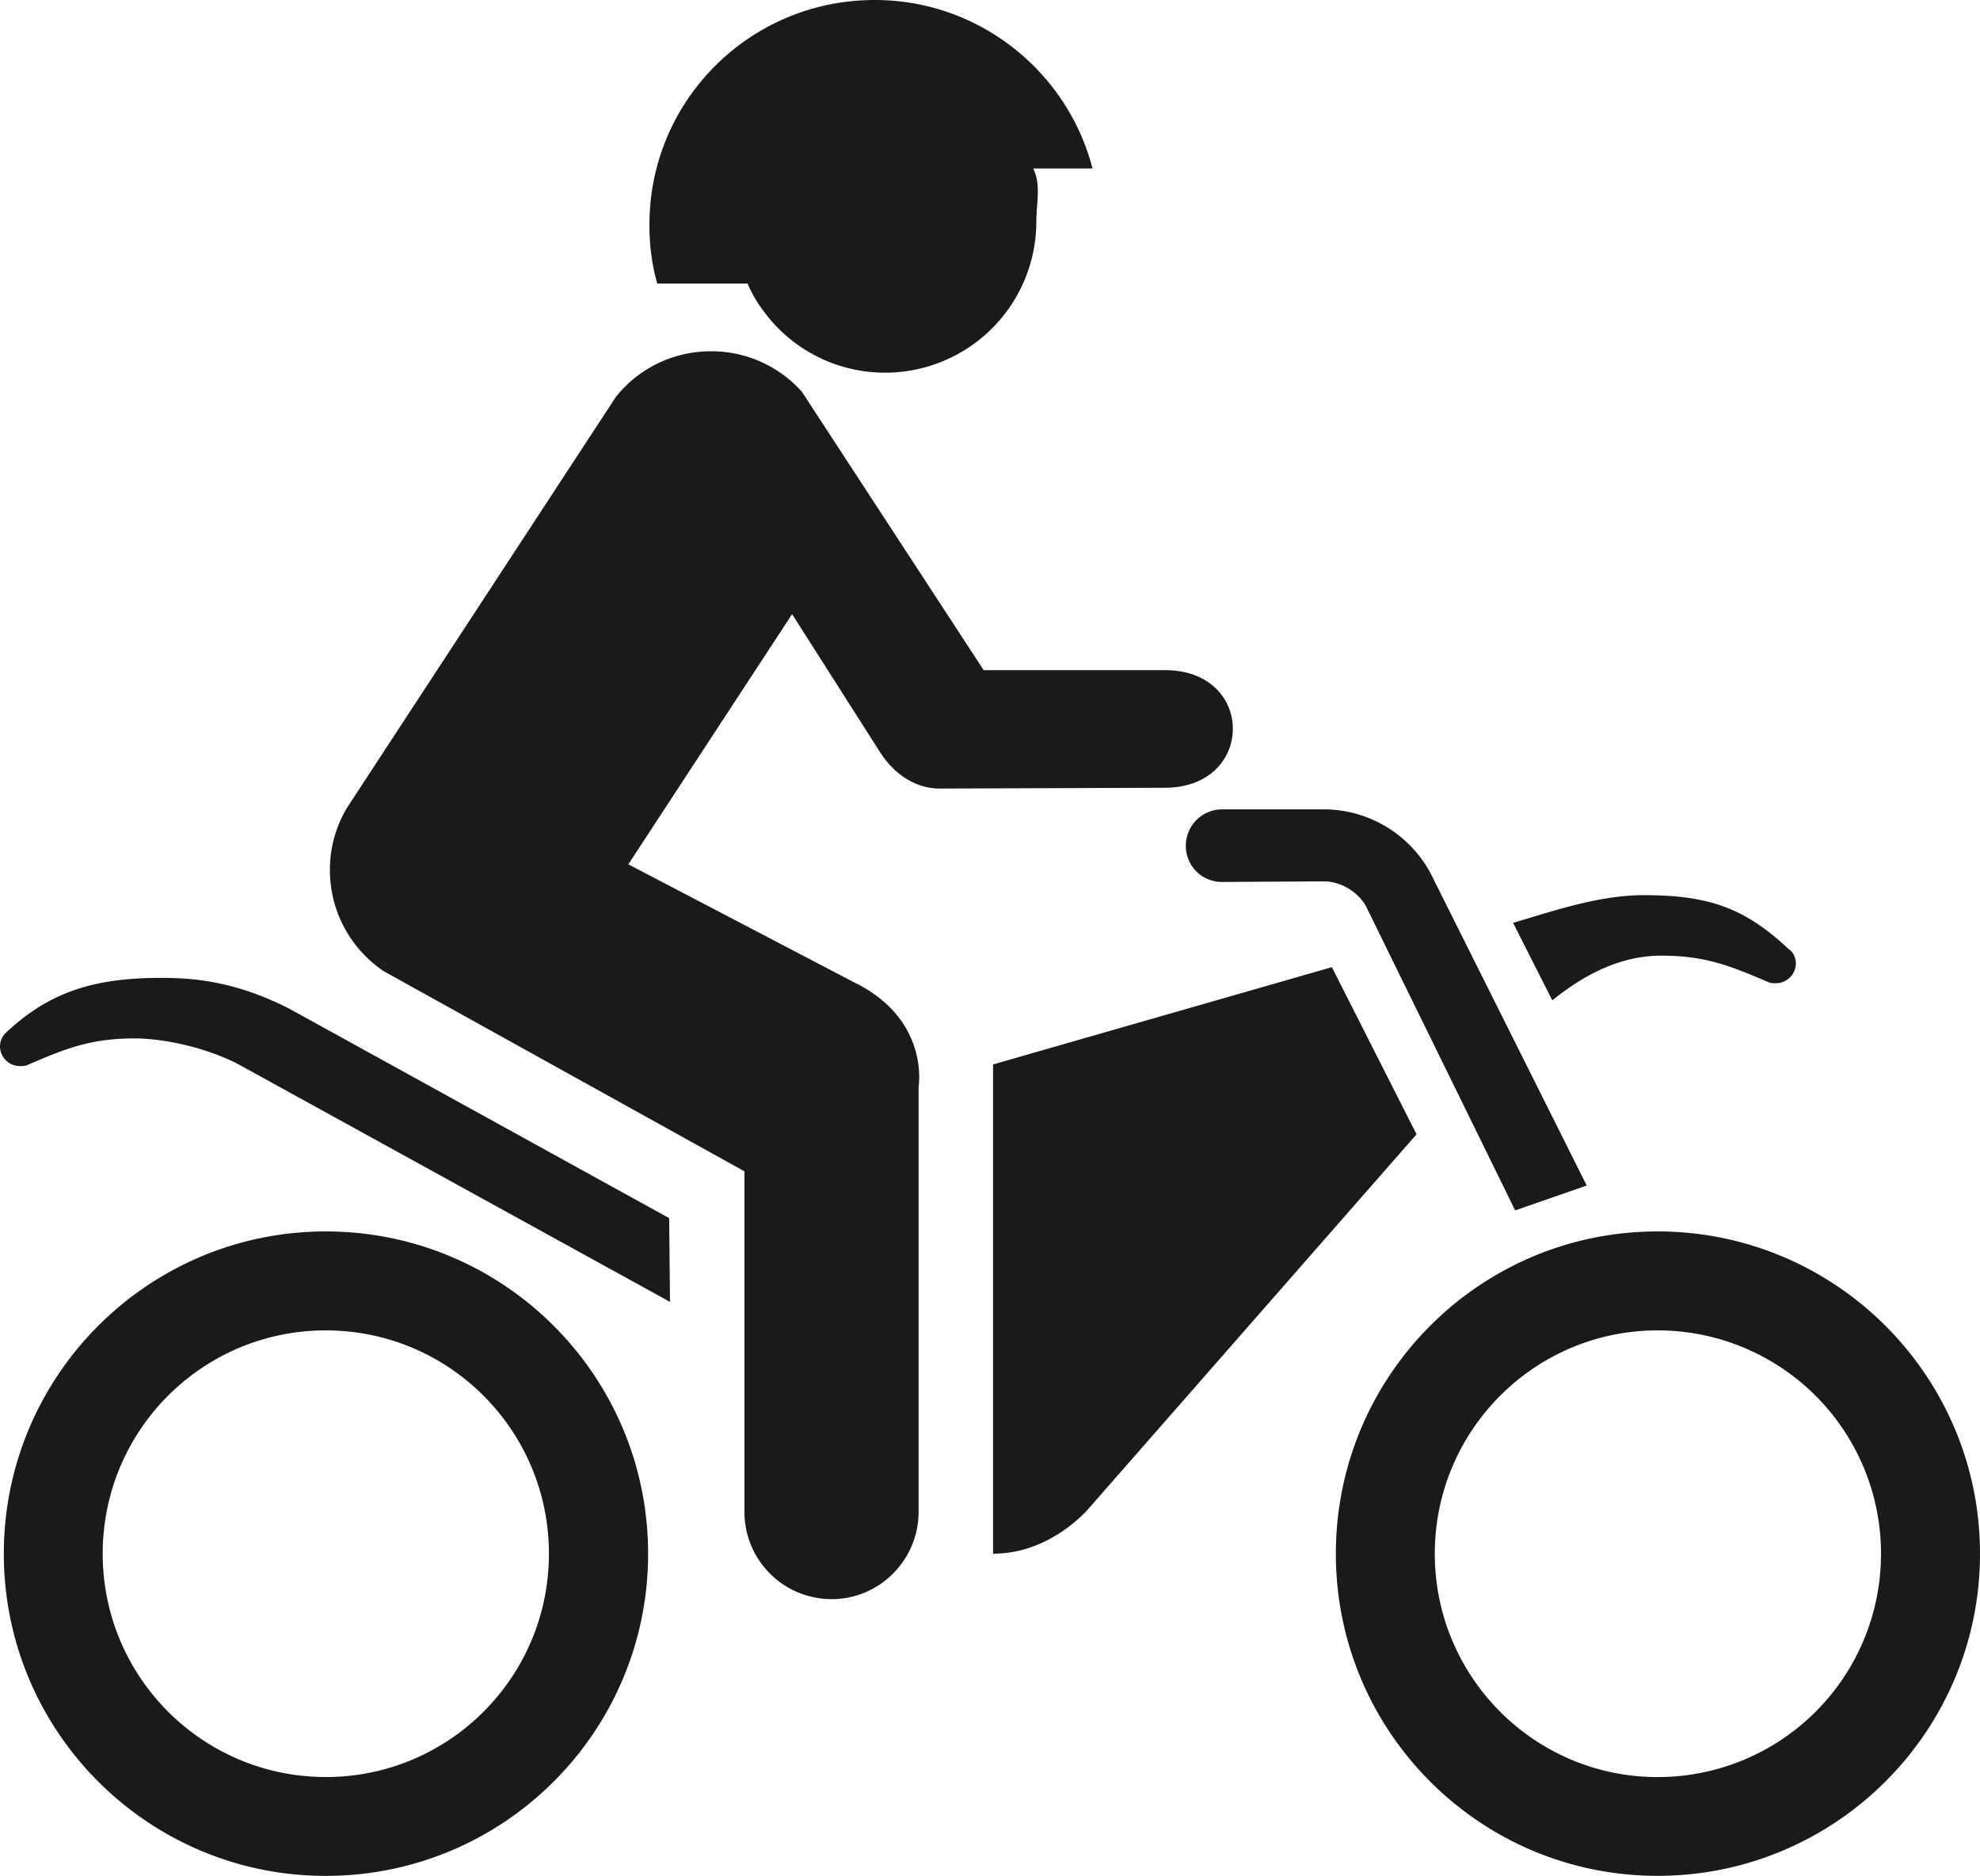
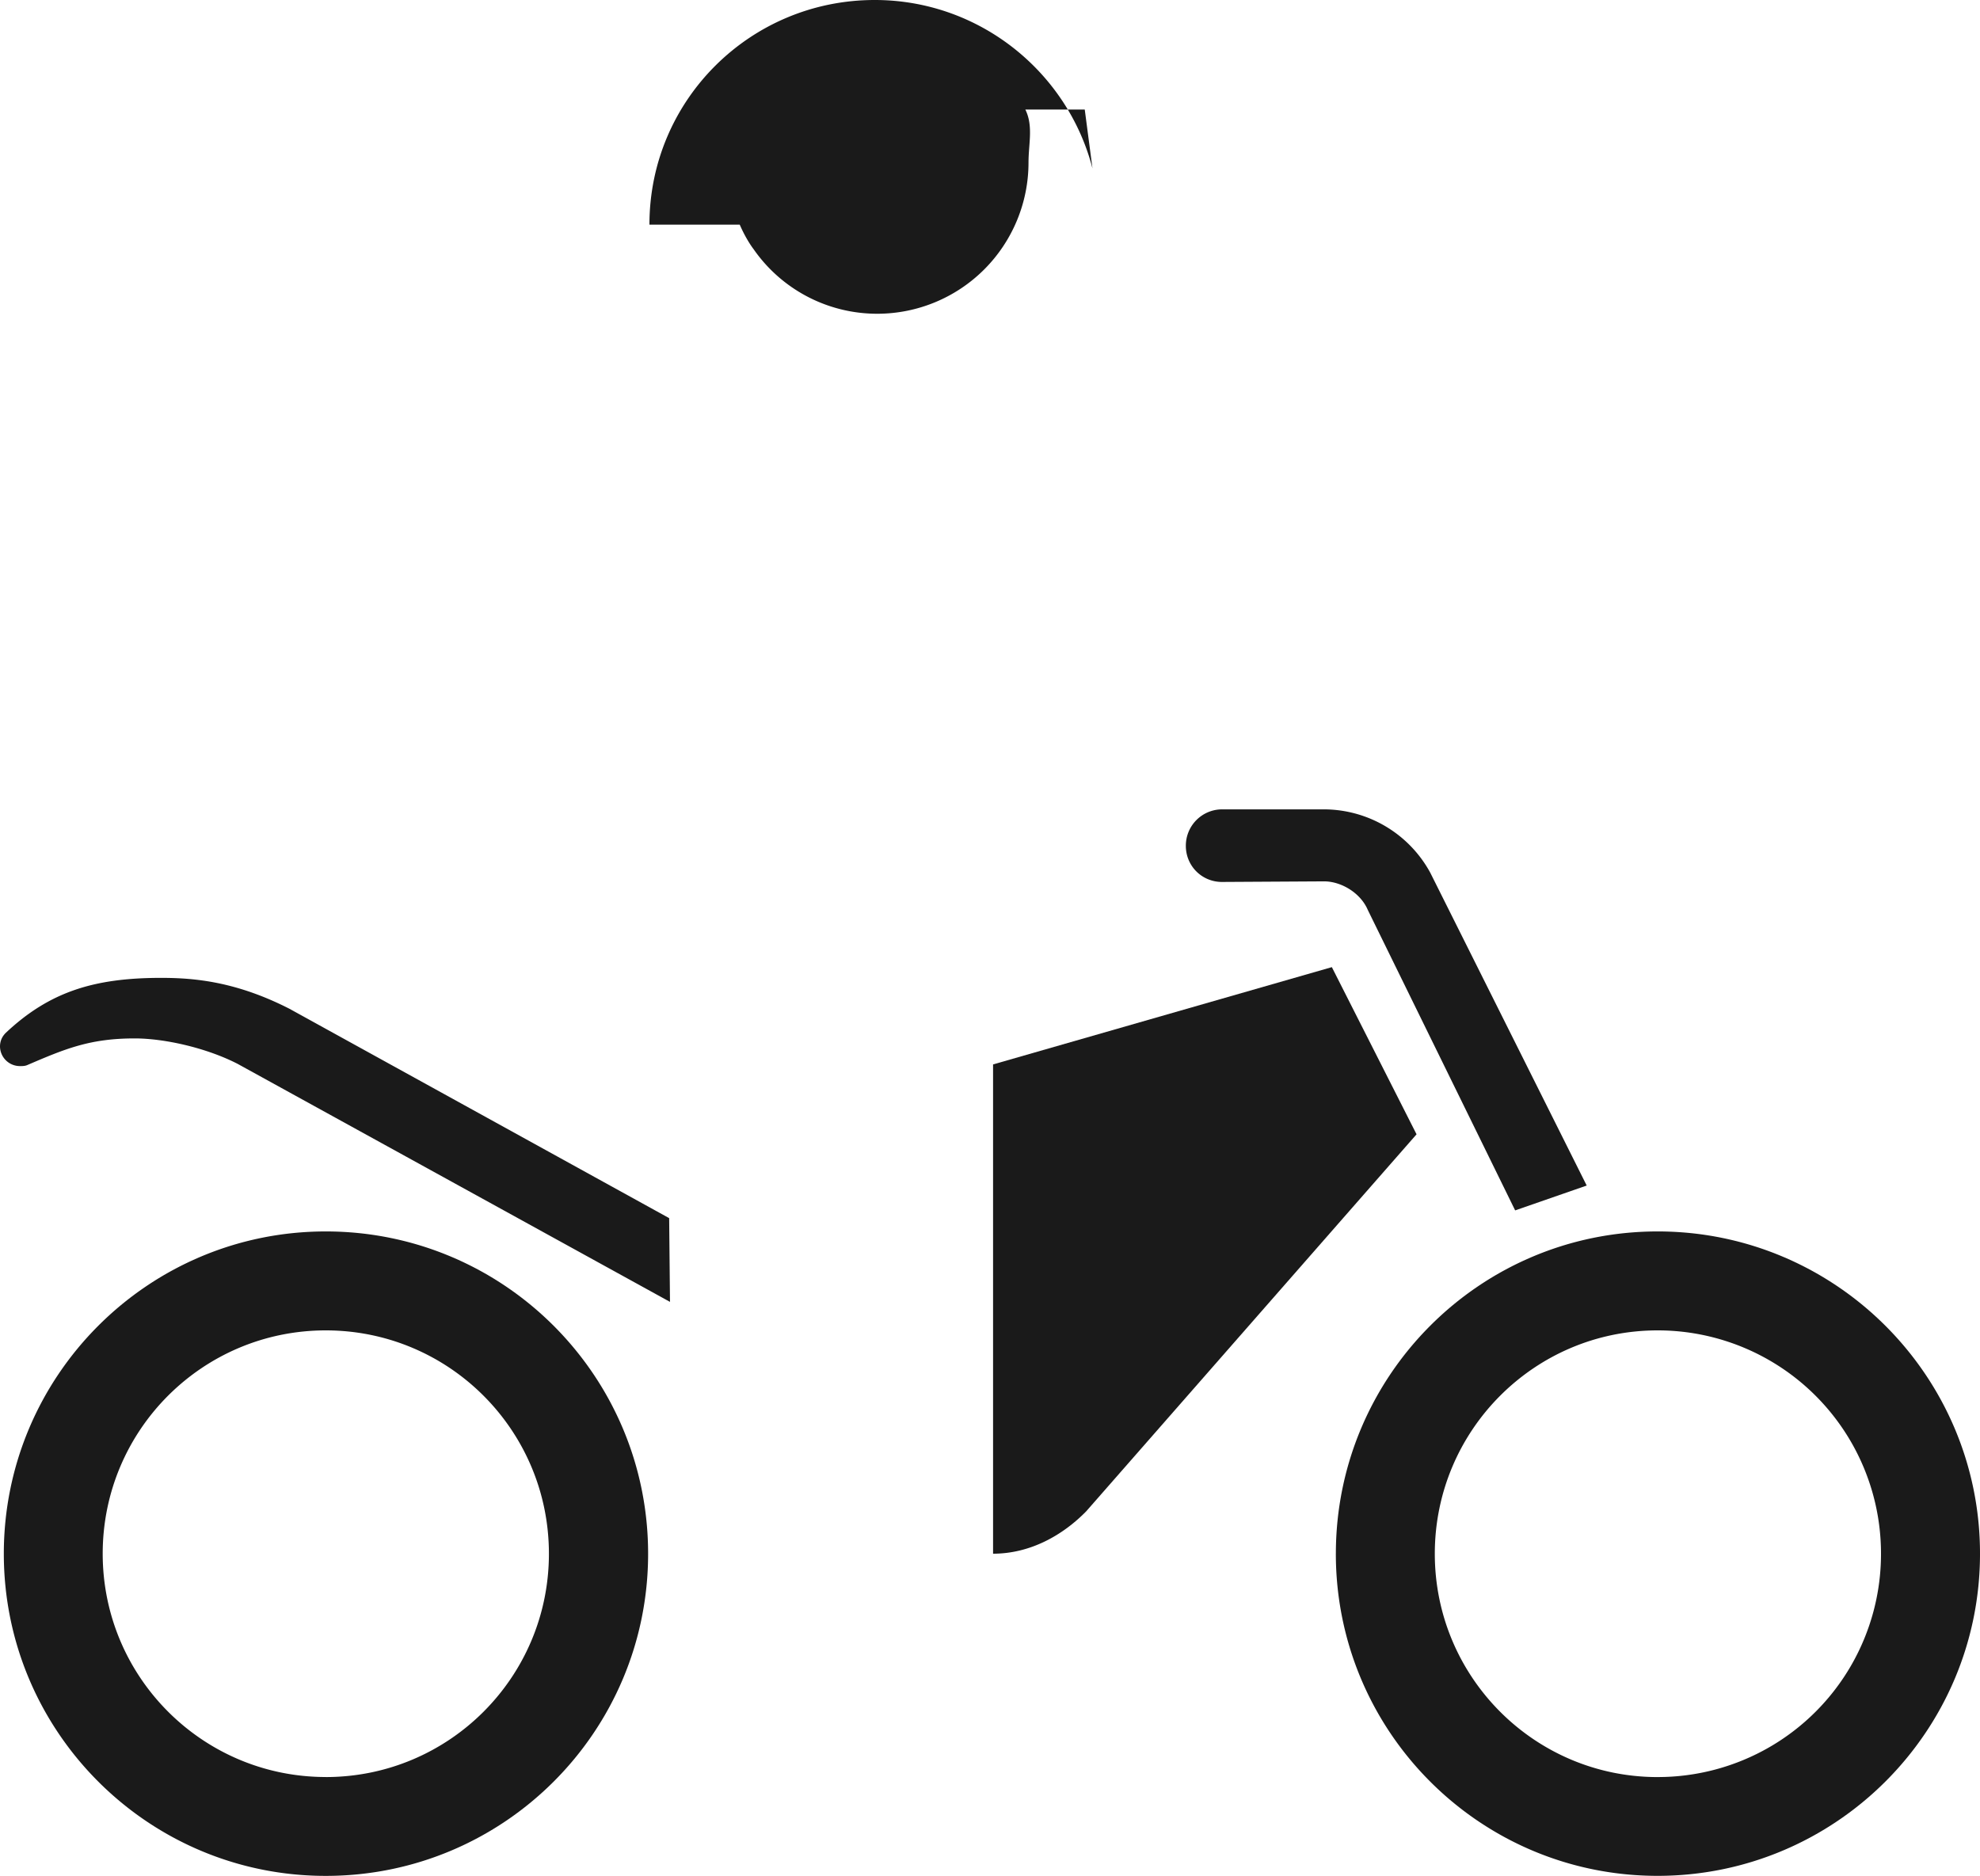
<svg xmlns="http://www.w3.org/2000/svg" version="1" viewBox="0 0 100 94.754">
-   <path d="M55.176 8.508C53.916 3.624 49.456 0 44.18 0 37.887 0 32.8 5.063 32.8 11.346c0 1.06.123 2.025.396 2.977h4.56c.34.786.7 1.24.7 1.24a7.6 7.6 0 0 0 6.245 3.262 7.64 7.64 0 0 0 7.64-7.635c0-.966.25-1.844-.16-2.68h3v-.002zm-.318 67.832c-1.196 1.22-2.838 2.14-4.703 2.14V53.766l17.11-4.914 4.278 8.444L54.858 76.34z" fill="#1A1A1A" />
-   <path d="M40.5 19.79a6.12 6.12 0 0 0-4.594-2.047c-1.945 0-3.69.9-4.806 2.313l-13.57 20.74a6.077 6.077 0 0 0-.868 3.148 6.15 6.15 0 0 0 2.724 5.116l18.212 10.106V76.36A4.406 4.406 0 0 0 42 80.776c2.42 0 4.394-1.978 4.394-4.414V54.887s.584-3.42-3.307-5.293l-11.353-5.936 8.27-12.637 4.396 6.9c.872 1.39 2.06 1.937 3.14 1.91l11.282-.04c4.59 0 4.59-5.962 0-5.94H49.68L40.5 19.79zm49.904 28.19c.18.174.295.403.295.69 0 .54-.46.994-1 .994-.15 0-.248 0-.36-.043-1.95-.83-3.19-1.35-5.45-1.35-1.505 0-3.35.52-5.49 2.26l-1.98-3.915c2.47-.745 4.5-1.4 6.61-1.4 3.38 0 5.16.7 7.363 2.776z" fill="#1A1A1A" />
+   <path d="M55.176 8.508C53.916 3.624 49.456 0 44.18 0 37.887 0 32.8 5.063 32.8 11.346h4.56c.34.786.7 1.24.7 1.24a7.6 7.6 0 0 0 6.245 3.262 7.64 7.64 0 0 0 7.64-7.635c0-.966.25-1.844-.16-2.68h3v-.002zm-.318 67.832c-1.196 1.22-2.838 2.14-4.703 2.14V53.766l17.11-4.914 4.278 8.444L54.858 76.34z" fill="#1A1A1A" />
  <path d="M14.683 50.99l19.113 10.54.042 4.23L12.01 53.742c-1.58-.814-3.705-1.29-5.21-1.29-2.254 0-3.5.52-5.44 1.354-.12.044-.22.044-.358.044A1.005 1.005 0 0 1 0 52.865c0-.294.115-.52.295-.697 2.21-2.076 4.466-2.774 7.846-2.774 1.73 0 3.84.2 6.55 1.598zm1.77 38.772c6.226 0 11.27-5.043 11.27-11.28S22.68 67.2 16.453 67.2c-6.222 0-11.266 5.04-11.266 11.28 0 6.23 5.043 11.28 11.267 11.28zM.193 78.482c0-8.984 7.285-16.28 16.26-16.28 9 0 16.28 7.296 16.28 16.28 0 8.983-7.28 16.272-16.28 16.272C7.48 94.756.193 87.464.193 78.48zm83.525 11.28A11.27 11.27 0 0 0 95 78.482 11.275 11.275 0 0 0 83.717 67.2c-6.207 0-11.252 5.045-11.252 11.283 0 6.236 5.045 11.28 11.252 11.28zm-16.25-11.28c0-8.984 7.27-16.28 16.25-16.28C92.7 62.2 100 69.497 100 78.48s-7.3 16.272-16.283 16.272c-8.98 0-16.25-7.29-16.25-16.273zm12.67-18.595L72.235 44.08a6.13 6.13 0 0 0-5.374-3.198h-5.15a1.834 1.834 0 0 0-1.82 1.843c0 1.016.81 1.824 1.825 1.824l5.156-.03c.874 0 1.846.59 2.207 1.44l7.444 15.18 3.627-1.26z" fill="#1A1A1A" />
</svg>